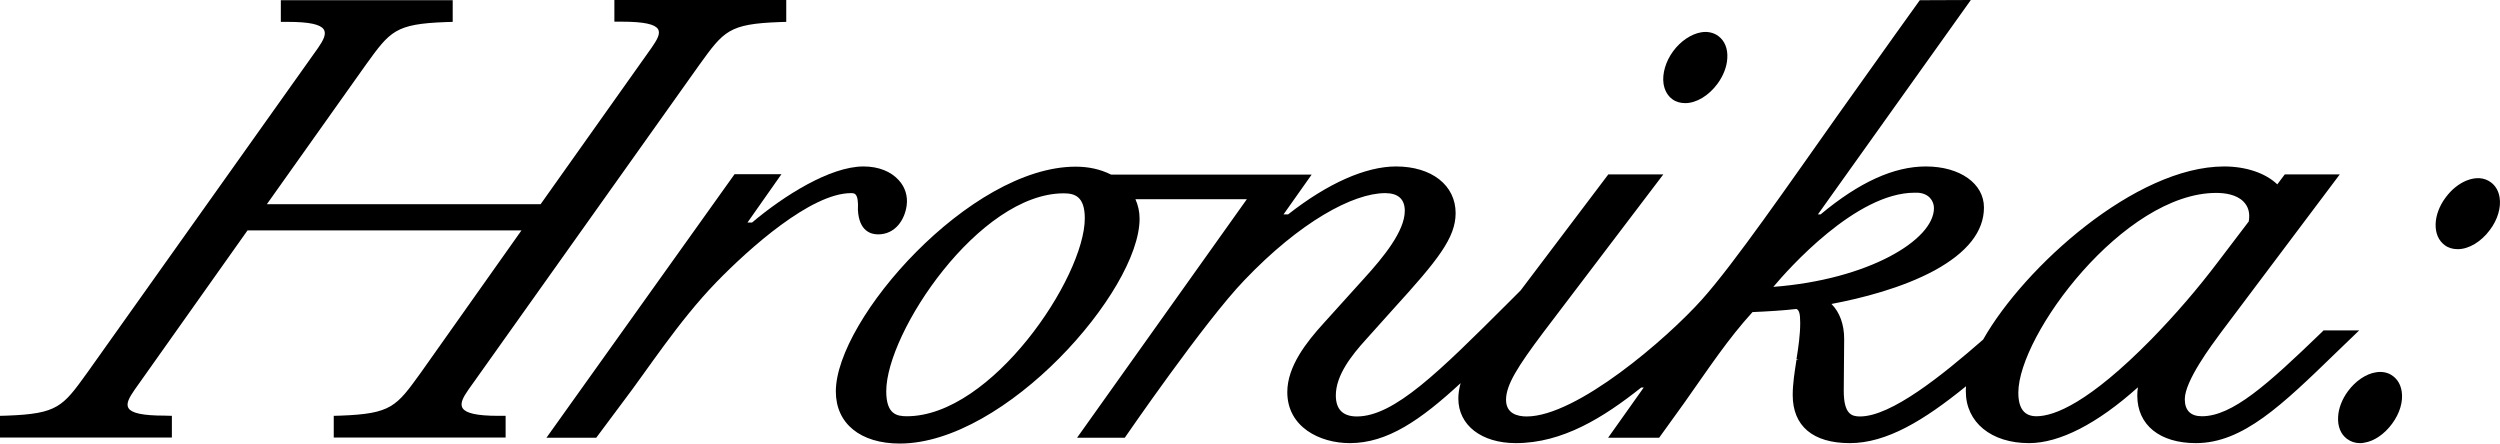
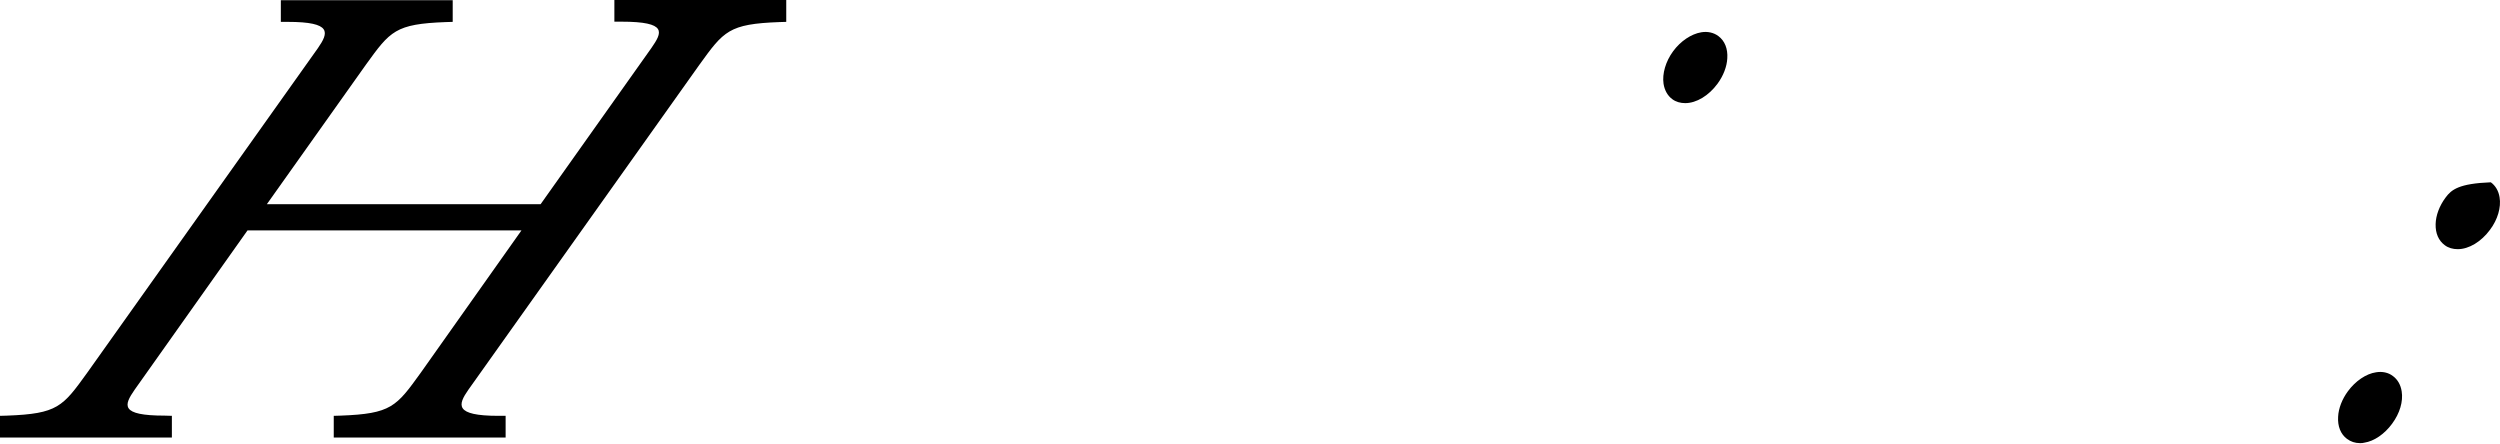
<svg xmlns="http://www.w3.org/2000/svg" width="1200" height="213" viewBox="0 0 1200 213" fill="none">
  <path d="M224.8 187.1L335.7 31.1C347.4 14.9 349.8 11.5 374.1 10.6L377.4 10.5V0H294.9V10.4H298.2C320.7 10.4 317.8 15.6 312.7 23L259.5 98H128.1L175.6 31.1C187.3 14.9 189.7 11.5 214 10.6L217.3 10.5V0.1H134.8V10.5H138.1C159.6 10.5 157.7 15.7 152.6 23.1L41.8 179C30.1 195.2 27.7 198.6 3.4 199.5L0 199.6V210H82.5V199.6L79.1 199.5C57.4 199.5 59.5 194.5 64.6 187.1L118.8 110.6H250.3L201.9 179C190.2 195.2 187.8 198.6 163.5 199.5L160.2 199.6V210H242.7V199.6H239.3C217.9 199.6 219.8 194.3 224.8 187.1Z" fill="black" />
-   <path d="M410.7 93.4C411.6 94.4 412 96.7 411.8 100.6V100.7C412.3 111 418.1 112.5 421.5 112.5C429.7 112.5 434.3 105.5 435.2 98.6C435.8 94.2 434.5 89.9 431.5 86.6C427.7 82.3 421.7 79.9 414.5 79.9C398.4 79.9 376.2 94 361 106.8H358.8L375.1 83.6H352.6L262.3 210.1H286.2L298.8 193.2C310.6 177.8 325.6 154.3 343.8 135.5C359.6 119.2 389.3 92.7 408.5 92.7C409.7 92.7 410.3 92.9 410.7 93.4Z" fill="black" />
-   <path d="M1199.8 94.7C1199.3 91.6 1197.8 89.1 1195.6 87.5C1192.5 85.2 1188.5 84.9 1184.1 86.6C1180.3 88.1 1176.7 91 1173.9 94.8C1170.9 98.8 1169.2 103.4 1169.1 107.6C1169 112 1170.5 115.5 1173.5 117.7C1175.2 119 1177.4 119.6 1179.7 119.6C1185.1 119.6 1191 116 1195.2 110.3C1198.9 105.4 1200.6 99.5 1199.8 94.7Z" fill="black" />
+   <path d="M1199.8 94.7C1199.3 91.6 1197.8 89.1 1195.6 87.5C1180.3 88.1 1176.7 91 1173.9 94.8C1170.9 98.8 1169.2 103.4 1169.1 107.6C1169 112 1170.5 115.5 1173.5 117.7C1175.2 119 1177.4 119.6 1179.7 119.6C1185.1 119.6 1191 116 1195.2 110.3C1198.9 105.4 1200.6 99.5 1199.8 94.7Z" fill="black" />
  <path d="M802.7 47.6C804.4 48.9 806.6 49.5 808.9 49.5C814.3 49.5 820.2 45.9 824.4 40.2C827.2 36.4 828.9 32 829.1 28C829.4 23.4 827.9 19.6 824.8 17.3C822.5 15.6 819.6 15 816.6 15.5C811.8 16.3 806.7 19.7 803.1 24.6C799.5 29.5 797.8 35.4 798.5 40.2C799 43.4 800.5 46 802.7 47.6Z" fill="black" />
  <path d="M1148.6 180.5C1146.4 178.8 1143.5 178.2 1140.5 178.7C1135.7 179.4 1130.6 182.9 1127 187.8C1124.2 191.6 1122.5 196 1122.3 200C1122 204.6 1123.5 208.4 1126.6 210.7C1128.4 212 1130.4 212.7 1132.8 212.7C1133.5 212.7 1134.2 212.7 1134.8 212.5C1139.6 211.8 1144.6 208.3 1148.2 203.4C1151.9 198.4 1153.6 192.7 1152.8 187.8C1152.3 184.7 1150.9 182.2 1148.6 180.5Z" fill="black" />
-   <path d="M1115.4 158.5L1114.4 159.5C1088.4 184.6 1071.5 199.8 1056.9 199.8C1051.5 199.8 1048.7 197 1048.7 191.6C1048.7 182.8 1061.7 165.5 1065.9 159.8L1123.1 83.7H1096.7L1093.1 88.5C1087.5 83.1 1078.1 79.9 1067.6 79.9C1025.1 79.9 971.6 128.2 951.9 163C932.2 180.2 907.8 199.9 892.8 199.9C888.9 199.9 885 198.9 885 187.6L885.2 162.7C885.2 155.8 883.1 149.9 879.1 145.9C893.4 143.2 912.9 138.3 928.6 129.8C944.3 121.2 952.3 111.1 952.3 99.6C952.3 88.1 940.8 79.9 924.4 79.9C909.1 79.9 892.5 87.4 873.9 102.9H872.6L946 0L921.5 0.1C921.5 0.1 903.3 25.4 881.9 55.6C858.8 88.2 832.4 126.5 817 143.7C800.1 162.6 756.8 199.9 732.8 199.9C728.3 199.9 722.9 198.5 722.9 191.9C722.9 184.7 728.6 175.8 740.6 159.8L798.4 83.7H772L729.9 139.4L723.4 145.9C690.8 178.4 669.2 199.9 651.3 199.9C644.6 199.9 641.2 196.5 641.2 189.8C641.2 180.2 648.6 170.7 655.8 162.8L668.9 148.2C690.1 124.9 698.7 114.2 698.7 102.3C698.7 88.9 687.2 79.9 670.1 79.9C655.5 79.9 637.3 88 618.3 102.9H616.1L629.6 83.8H533.3C528.1 81.2 522.5 80 516.3 80C465.7 80 401.2 153.2 401.2 187.9C401.2 203.3 413 212.9 431.9 212.9C482.5 212.9 547 139.7 547 105C547 101.6 546.3 98.5 545 95.6H598.5L517 210.1H539.9C539.9 210.1 578.3 154.2 597.3 134.5C624 106.5 649.5 92.7 664.9 92.7C671.1 92.7 674.3 95.6 674.3 101.2C674.3 111 663.9 123.6 654.9 133.5L635.3 155.2C627.2 164.1 617.9 175.8 617.9 188.2C617.9 205 633.5 212.7 647.9 212.7C665.9 212.7 681.8 201.7 701.1 183.9C700.4 186.4 700 188.9 700 191.3C700 204.1 711.1 212.7 727.6 212.7C750 212.7 769.7 200.4 787.8 186H789L771.9 210.1H796.4L808.5 193.3C820.8 175.9 829.3 162.9 841.2 149.8C848.3 149.5 856.4 149 862.3 148.3C863.5 148.9 864.1 150.2 864.1 155C864.1 160.8 863.2 166.8 862.3 172.5L863.3 172.7L862.3 172.8C861.4 178.6 860.5 184.2 860.5 189.6C860.5 204.5 870.2 212.7 887.9 212.7C905.6 212.7 923.5 201.8 943.7 185.4C943.6 186.3 943.6 187.1 943.6 187.9C943.6 202.7 955.8 212.7 973.9 212.7C988.6 212.7 1006.7 203.4 1026.2 185.9C1026 187.2 1025.9 188.5 1025.9 189.9C1025.9 204 1036.7 212.7 1054 212.7C1076.6 212.7 1095.4 194.4 1121.5 169.1L1132.4 158.6H1115.4V158.5ZM435.3 199.8C430.5 199.8 425.4 198.9 425.4 187.8C425.4 159.5 470 92.8 510.6 92.8C515.9 92.8 520.7 94.3 520.7 104.8C520.7 133.1 476 199.8 435.3 199.8ZM851.2 137.7C858.4 129.1 890.9 92.5 919 92.5C919.4 92.5 919.9 92.5 920.3 92.5C925.8 92.7 928.3 96.4 928.3 99.9C928.3 115.2 896.8 134.2 851.2 137.7ZM977.5 199.8C971.7 199.8 968.8 196.1 968.8 188.5C968.8 160.7 1019.5 92.6 1063.8 92.6C1067.8 92.6 1073.4 93.3 1076.8 96.7C1079.2 99.1 1080.1 102.2 1079.4 106.3L1064.8 125.5C1054.9 138.6 1044.3 150.9 1032.6 162.9C1002.7 193.3 986.1 199.8 977.5 199.8Z" fill="black" />
</svg>